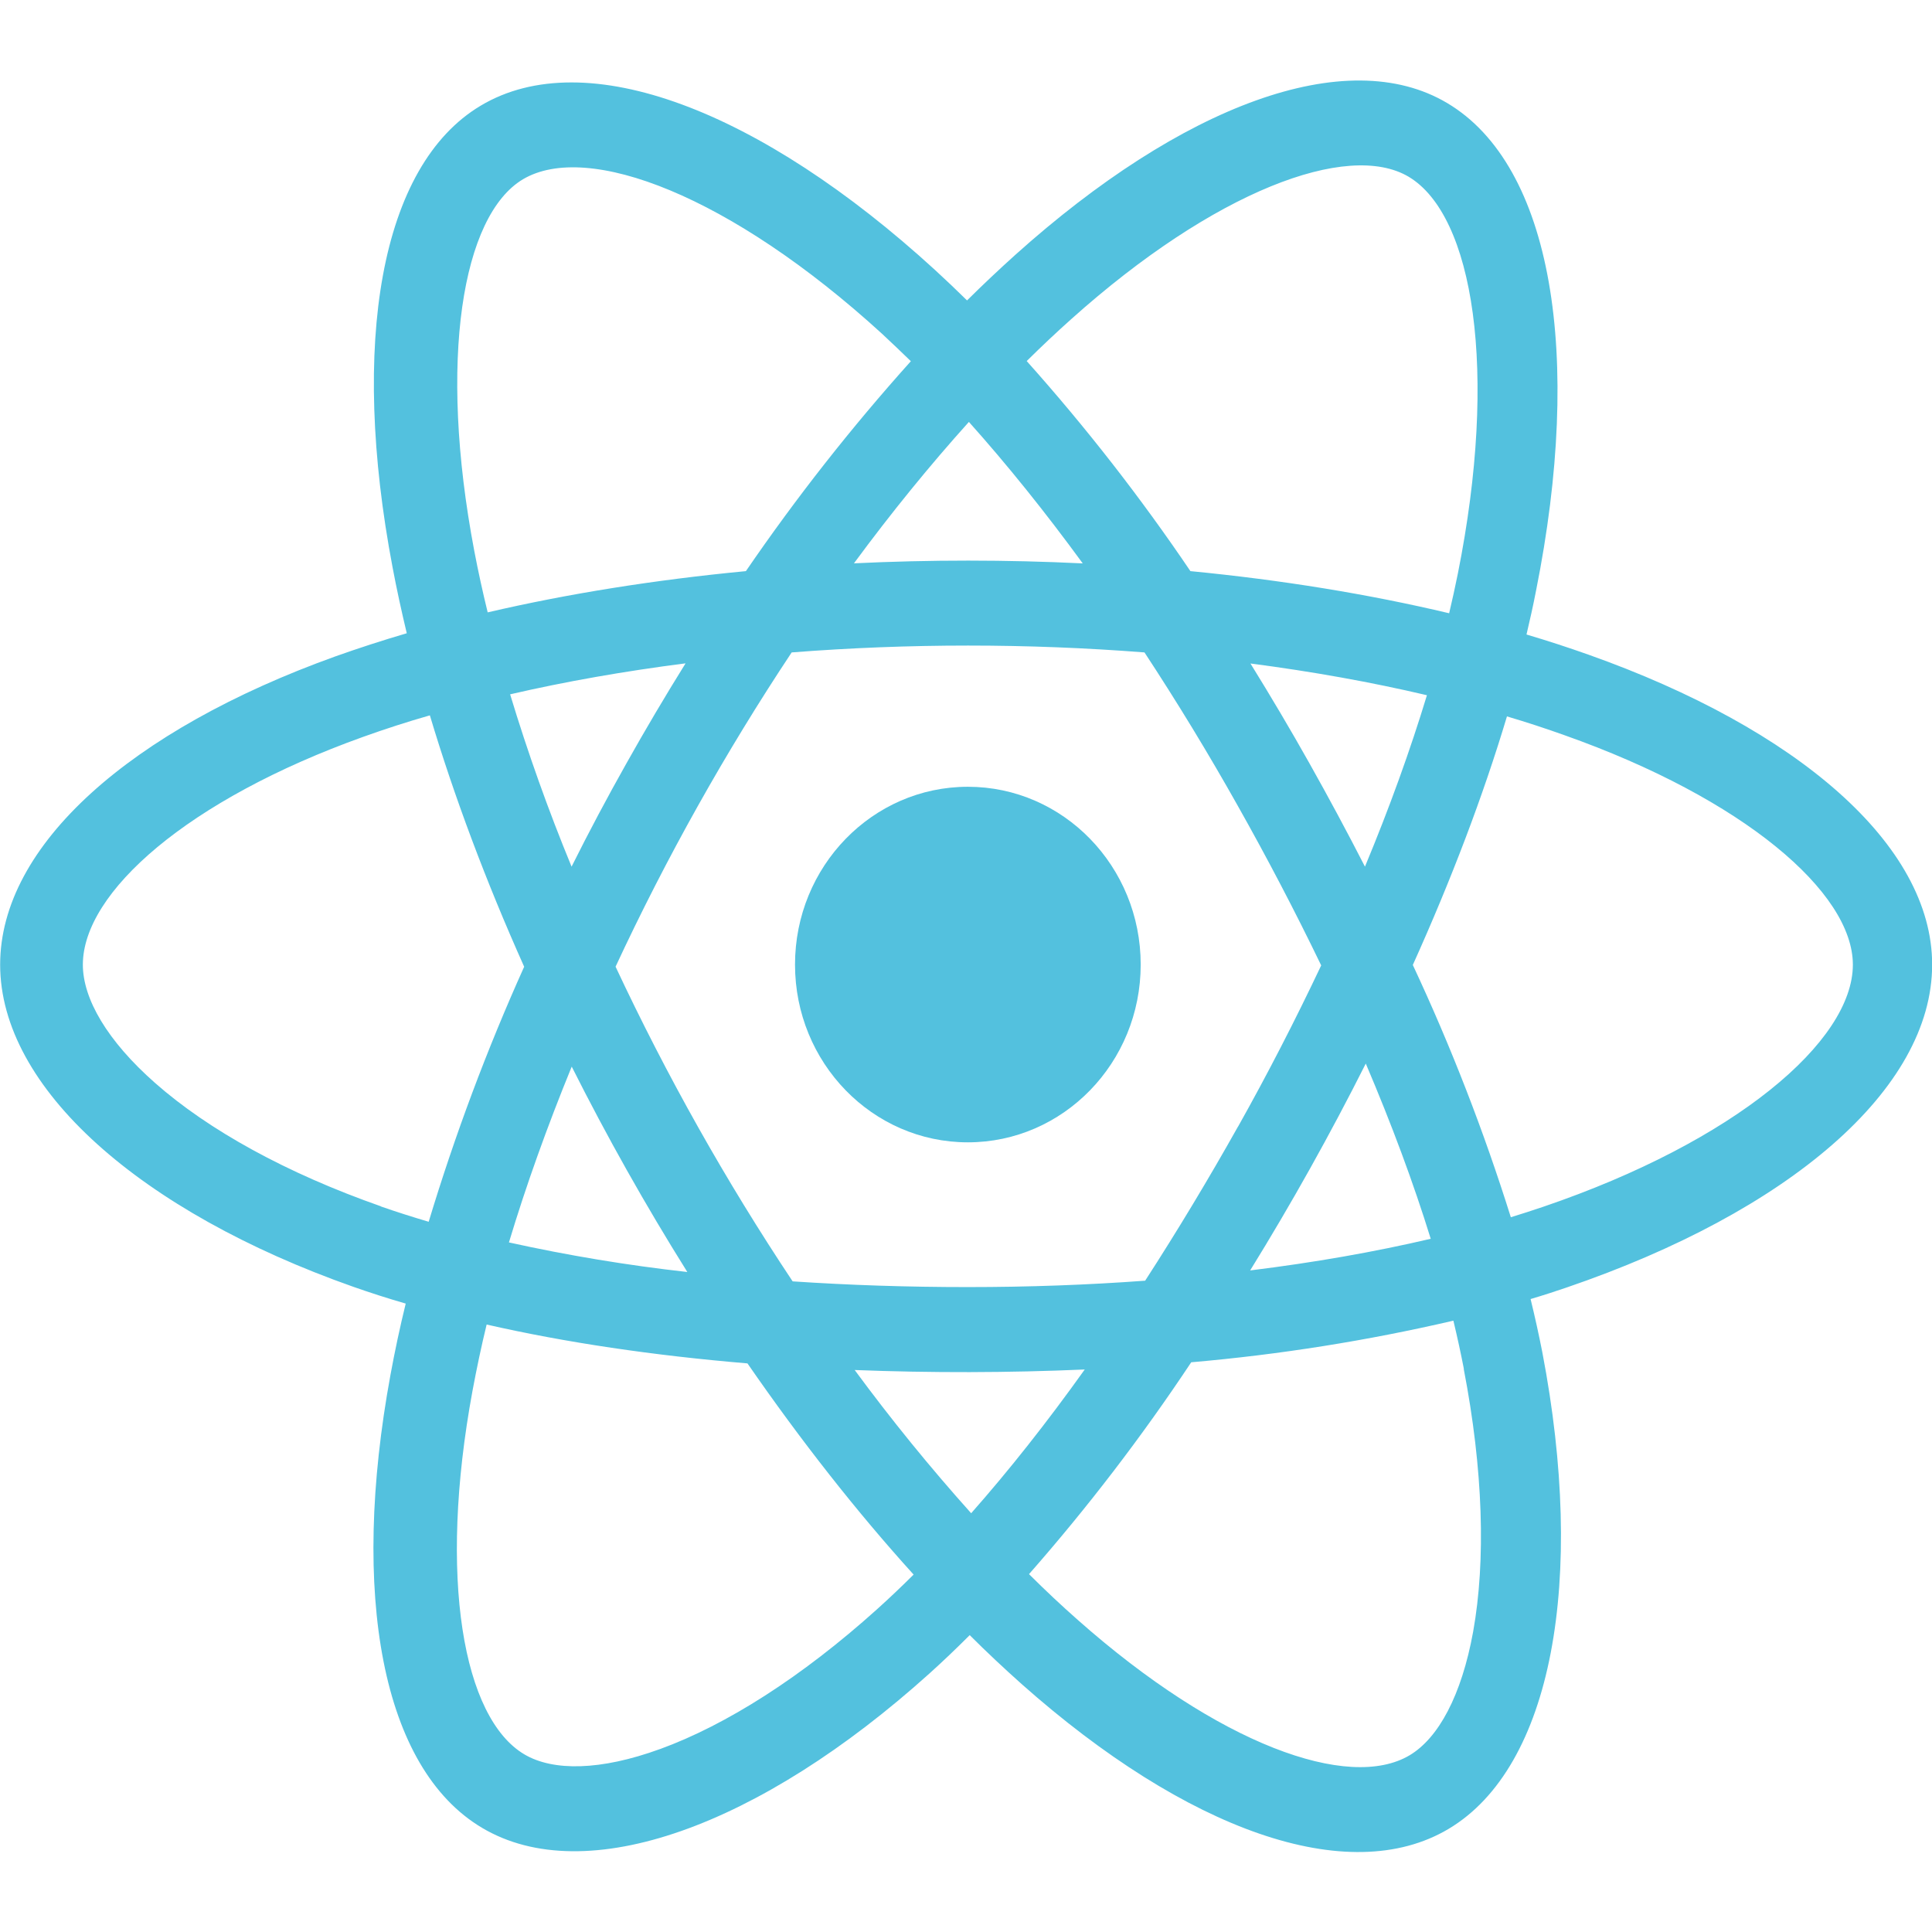
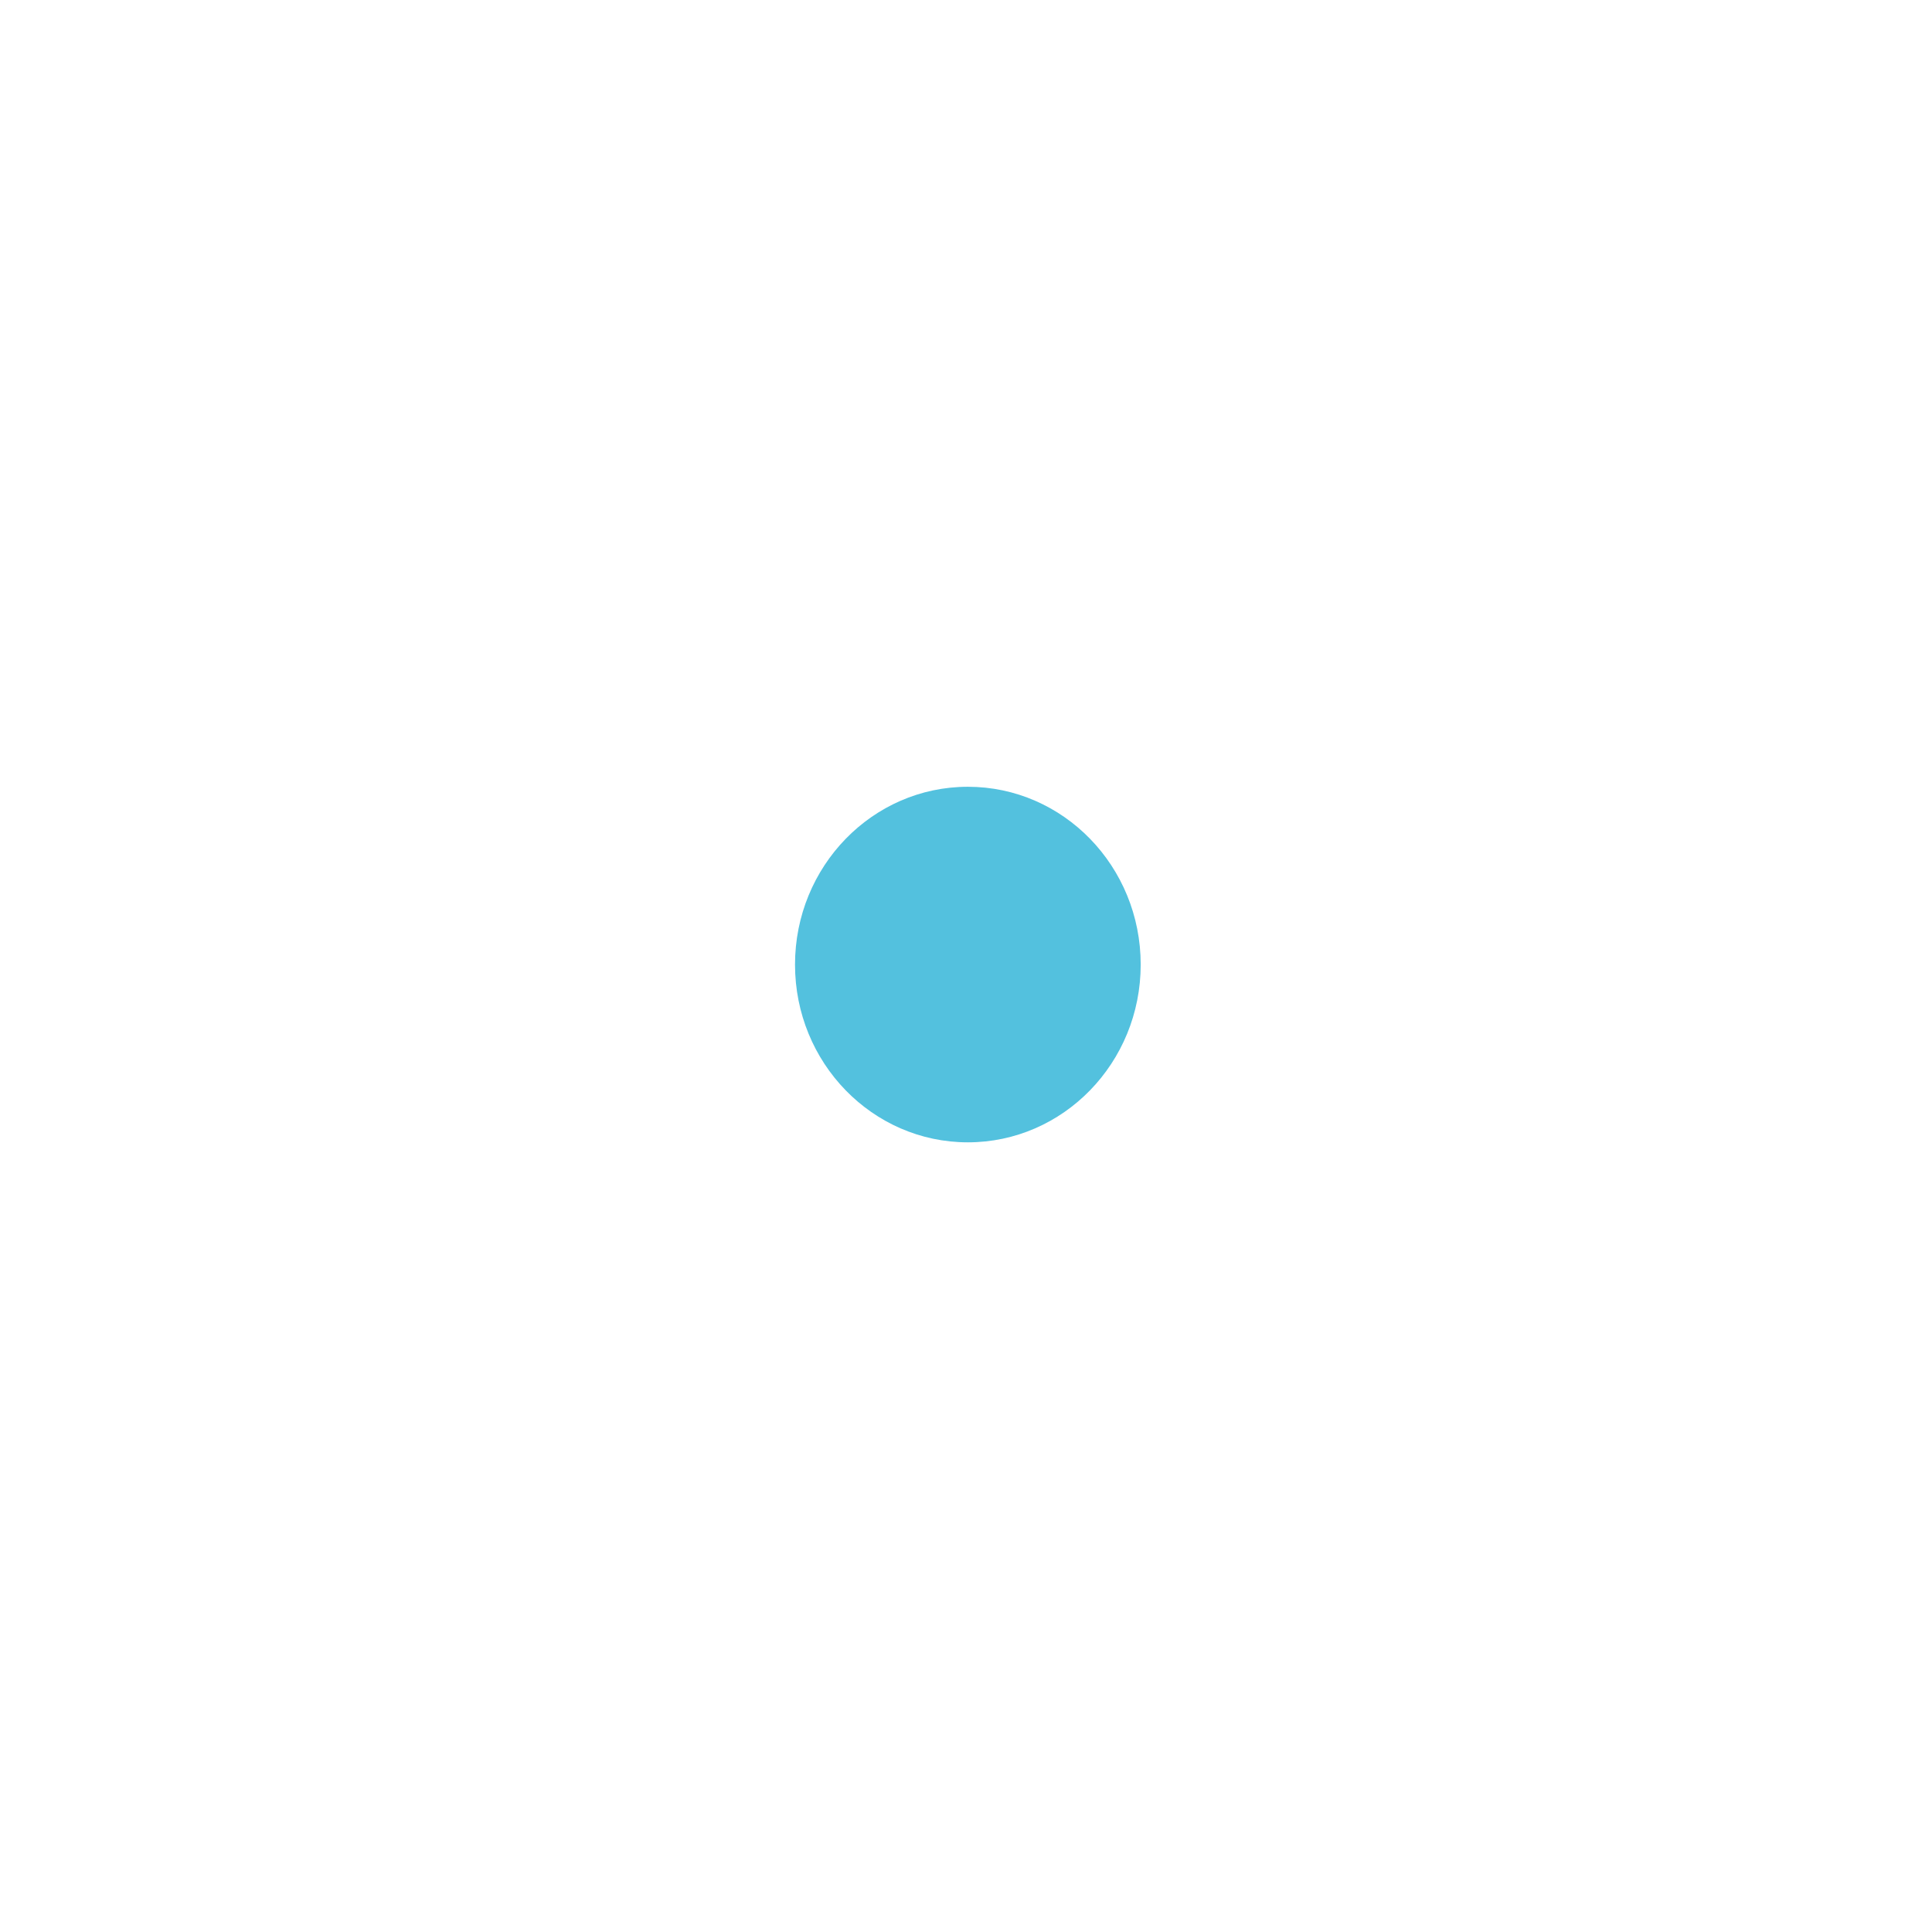
<svg xmlns="http://www.w3.org/2000/svg" width="26" height="26" viewBox="0 0 26 26" fill="none">
  <g clip-path="url(#clip0)">
-     <path fill-rule="evenodd" clip-rule="evenodd" d="M20.543 8.539C20.824 8.622 21.103 8.713 21.379 8.811C24.187 9.807 26.002 11.368 26.002 12.981C26.002 14.665 24.063 16.309 21.082 17.327C20.924 17.381 20.764 17.433 20.598 17.482C20.656 17.72 20.709 17.959 20.756 18.199C21.343 21.262 20.891 23.78 19.495 24.612C18.145 25.417 15.963 24.627 13.753 22.667C13.512 22.452 13.278 22.233 13.05 22.005C12.869 22.186 12.688 22.359 12.508 22.521C10.226 24.576 7.883 25.429 6.487 24.598C5.136 23.796 4.712 21.452 5.255 18.501C5.314 18.18 5.382 17.861 5.46 17.543C5.224 17.475 4.988 17.399 4.757 17.318C1.889 16.307 0.002 14.642 0.002 12.982C0.002 11.373 1.76 9.823 4.512 8.834C4.821 8.724 5.141 8.62 5.474 8.522C5.404 8.228 5.339 7.933 5.283 7.635C4.713 4.631 5.112 2.231 6.469 1.422C7.882 0.578 10.236 1.485 12.583 3.633C12.729 3.767 12.873 3.904 13.014 4.043C13.225 3.834 13.441 3.63 13.662 3.431C15.902 1.42 18.121 0.581 19.476 1.387C20.891 2.227 21.306 4.781 20.671 7.951C20.633 8.148 20.589 8.344 20.543 8.539ZM20.332 16.381C20.481 16.336 20.626 16.288 20.769 16.24C23.347 15.362 24.935 14.016 24.935 12.982C24.935 12.009 23.465 10.747 21.054 9.894C20.805 9.805 20.547 9.72 20.28 9.641C19.96 10.709 19.532 11.835 19.013 12.986C19.528 14.087 19.968 15.221 20.332 16.381ZM19.825 21.958C19.997 21.001 19.96 19.776 19.698 18.421H19.7C19.659 18.21 19.612 17.994 19.559 17.773C18.397 18.043 17.219 18.23 16.031 18.333C15.368 19.331 14.639 20.284 13.848 21.184C14.066 21.401 14.285 21.607 14.503 21.799C16.395 23.475 18.151 24.11 18.971 23.621C19.357 23.391 19.669 22.818 19.825 21.958ZM7.056 23.609C7.442 23.838 8.081 23.83 8.882 23.538H8.883C9.775 23.213 10.788 22.569 11.799 21.66C11.968 21.508 12.133 21.351 12.295 21.19C11.534 20.351 10.78 19.391 10.059 18.348C8.796 18.242 7.615 18.068 6.549 17.825C6.477 18.12 6.415 18.416 6.359 18.715C5.893 21.239 6.233 23.121 7.056 23.609ZM2.088 14.575C2.807 15.209 3.855 15.788 5.126 16.234V16.236C5.338 16.31 5.553 16.378 5.769 16.442C6.123 15.271 6.552 14.125 7.054 13.01C6.538 11.857 6.111 10.716 5.785 9.627C5.483 9.713 5.184 9.81 4.888 9.916C2.53 10.761 1.115 12.007 1.115 12.982C1.115 13.441 1.442 14.006 2.088 14.575ZM7.037 2.413C6.22 2.901 5.894 4.842 6.383 7.416C6.436 7.693 6.496 7.968 6.563 8.241C7.641 7.99 8.813 7.803 10.038 7.686C10.715 6.697 11.457 5.753 12.258 4.861C12.126 4.733 11.996 4.609 11.867 4.489C9.836 2.635 7.909 1.895 7.037 2.413ZM16.828 8.929C17.101 9.37 17.366 9.817 17.62 10.269C17.878 10.728 18.128 11.193 18.369 11.663C18.699 10.87 18.978 10.097 19.203 9.356C18.455 9.18 17.658 9.037 16.828 8.929ZM14.571 7.582C14.065 6.889 13.551 6.25 13.039 5.678C12.518 6.257 11.999 6.893 11.492 7.581C12.518 7.532 13.546 7.532 14.571 7.582ZM7.692 11.663C7.926 11.194 8.172 10.732 8.428 10.277C8.684 9.82 8.95 9.371 9.226 8.927C8.4 9.033 7.608 9.172 6.865 9.344C7.103 10.13 7.379 10.904 7.692 11.663ZM6.849 16.72C7.641 16.895 8.443 17.028 9.249 17.118V17.117C8.688 16.221 8.169 15.299 7.694 14.354C7.363 15.163 7.079 15.956 6.849 16.72ZM11.502 18.437C11.993 19.104 12.516 19.747 13.069 20.364V20.365C13.579 19.788 14.091 19.14 14.598 18.43C13.567 18.475 12.534 18.477 11.502 18.437ZM19.254 16.671C19.022 15.92 18.728 15.13 18.38 14.313C17.902 15.263 17.383 16.192 16.824 17.097C17.683 16.991 18.499 16.848 19.254 16.671ZM15.411 17.235C15.848 16.559 16.265 15.866 16.66 15.162H16.661C17.059 14.453 17.431 13.729 17.78 12.992C17.428 12.263 17.053 11.546 16.657 10.843C16.262 10.14 15.844 9.453 15.402 8.78C13.822 8.657 12.234 8.657 10.654 8.78C9.759 10.128 8.967 11.542 8.284 13.009C8.972 14.478 9.768 15.894 10.667 17.244C11.427 17.295 12.215 17.321 13.026 17.321C13.84 17.321 14.638 17.292 15.411 17.235ZM19.619 7.72C20.167 4.982 19.828 2.897 18.956 2.378C18.136 1.894 16.34 2.572 14.417 4.294C14.212 4.477 14.012 4.666 13.817 4.859C14.614 5.751 15.35 6.695 16.02 7.686C17.248 7.805 18.421 7.996 19.502 8.253C19.544 8.076 19.583 7.898 19.619 7.72Z" fill="#53C1DE" />
    <path d="M13.025 10.588C14.31 10.588 15.351 11.659 15.351 12.981C15.351 14.303 14.309 15.373 13.025 15.373C11.741 15.373 10.699 14.303 10.699 12.981C10.699 11.66 11.741 10.588 13.025 10.588Z" fill="#53C1DE" />
  </g>
  <defs>
    <clipPath id="clip0">
      <rect width="26" height="26" fill="white" />
    </clipPath>
  </defs>
</svg>